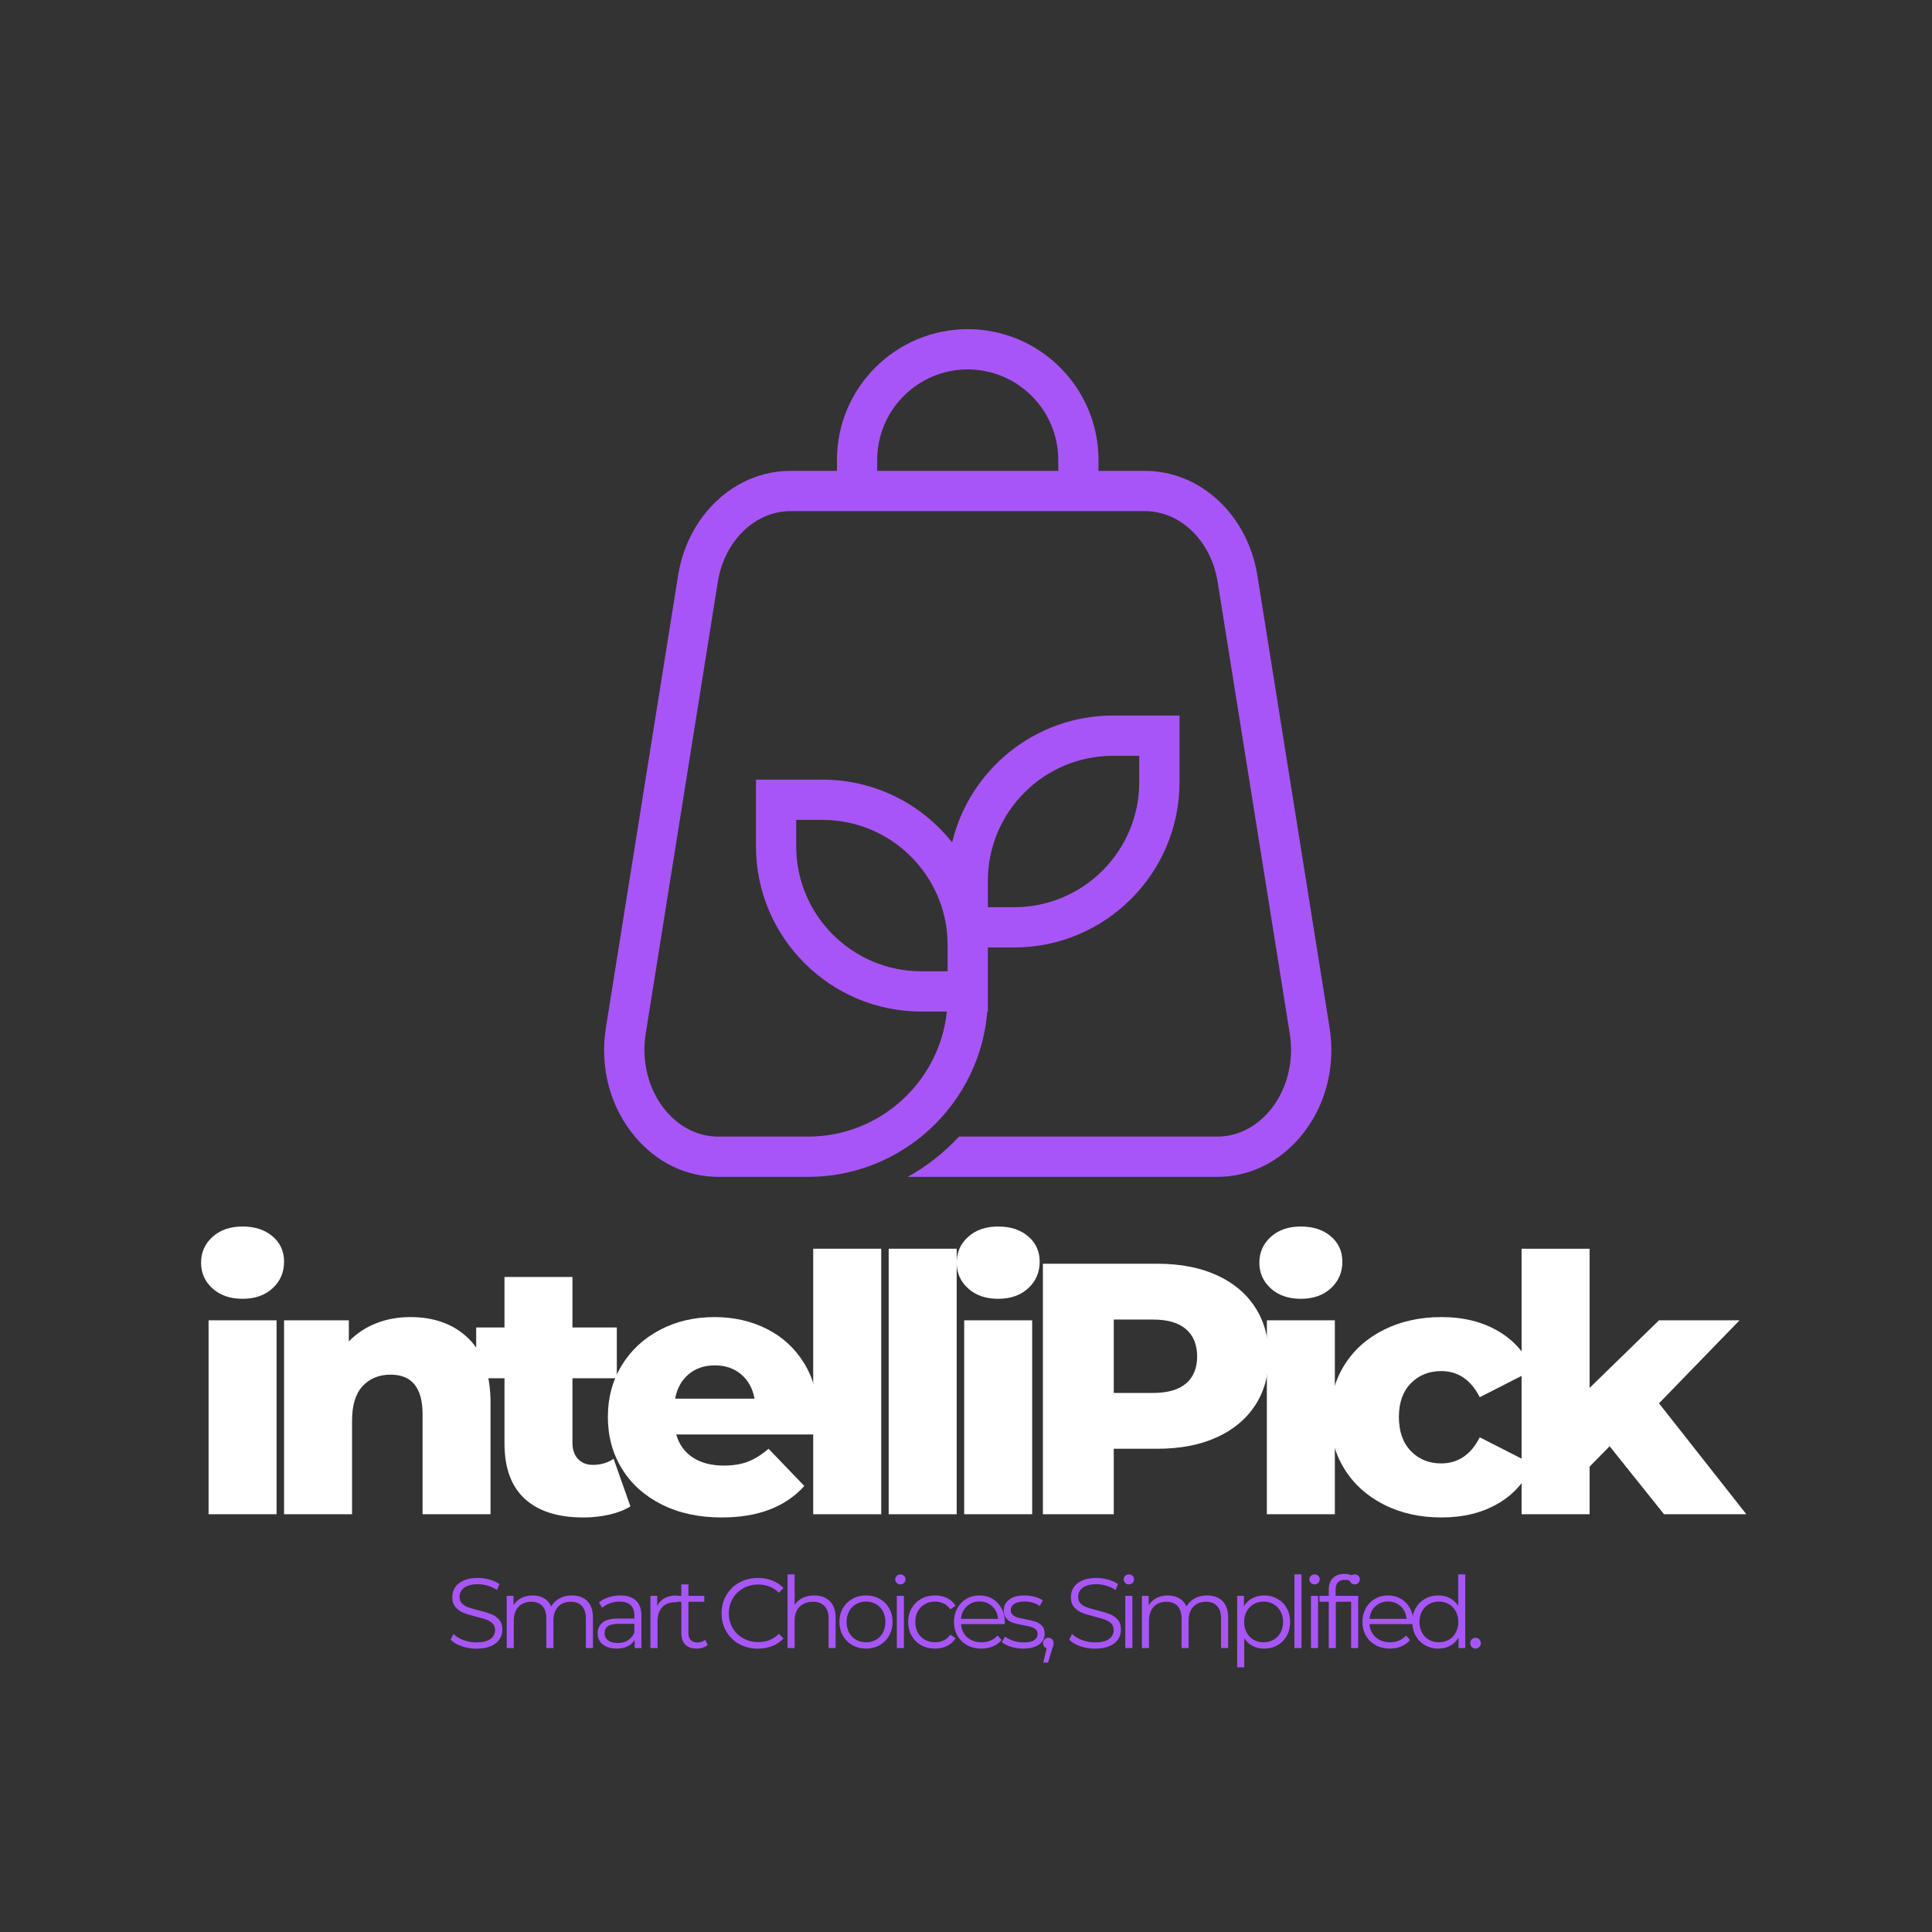
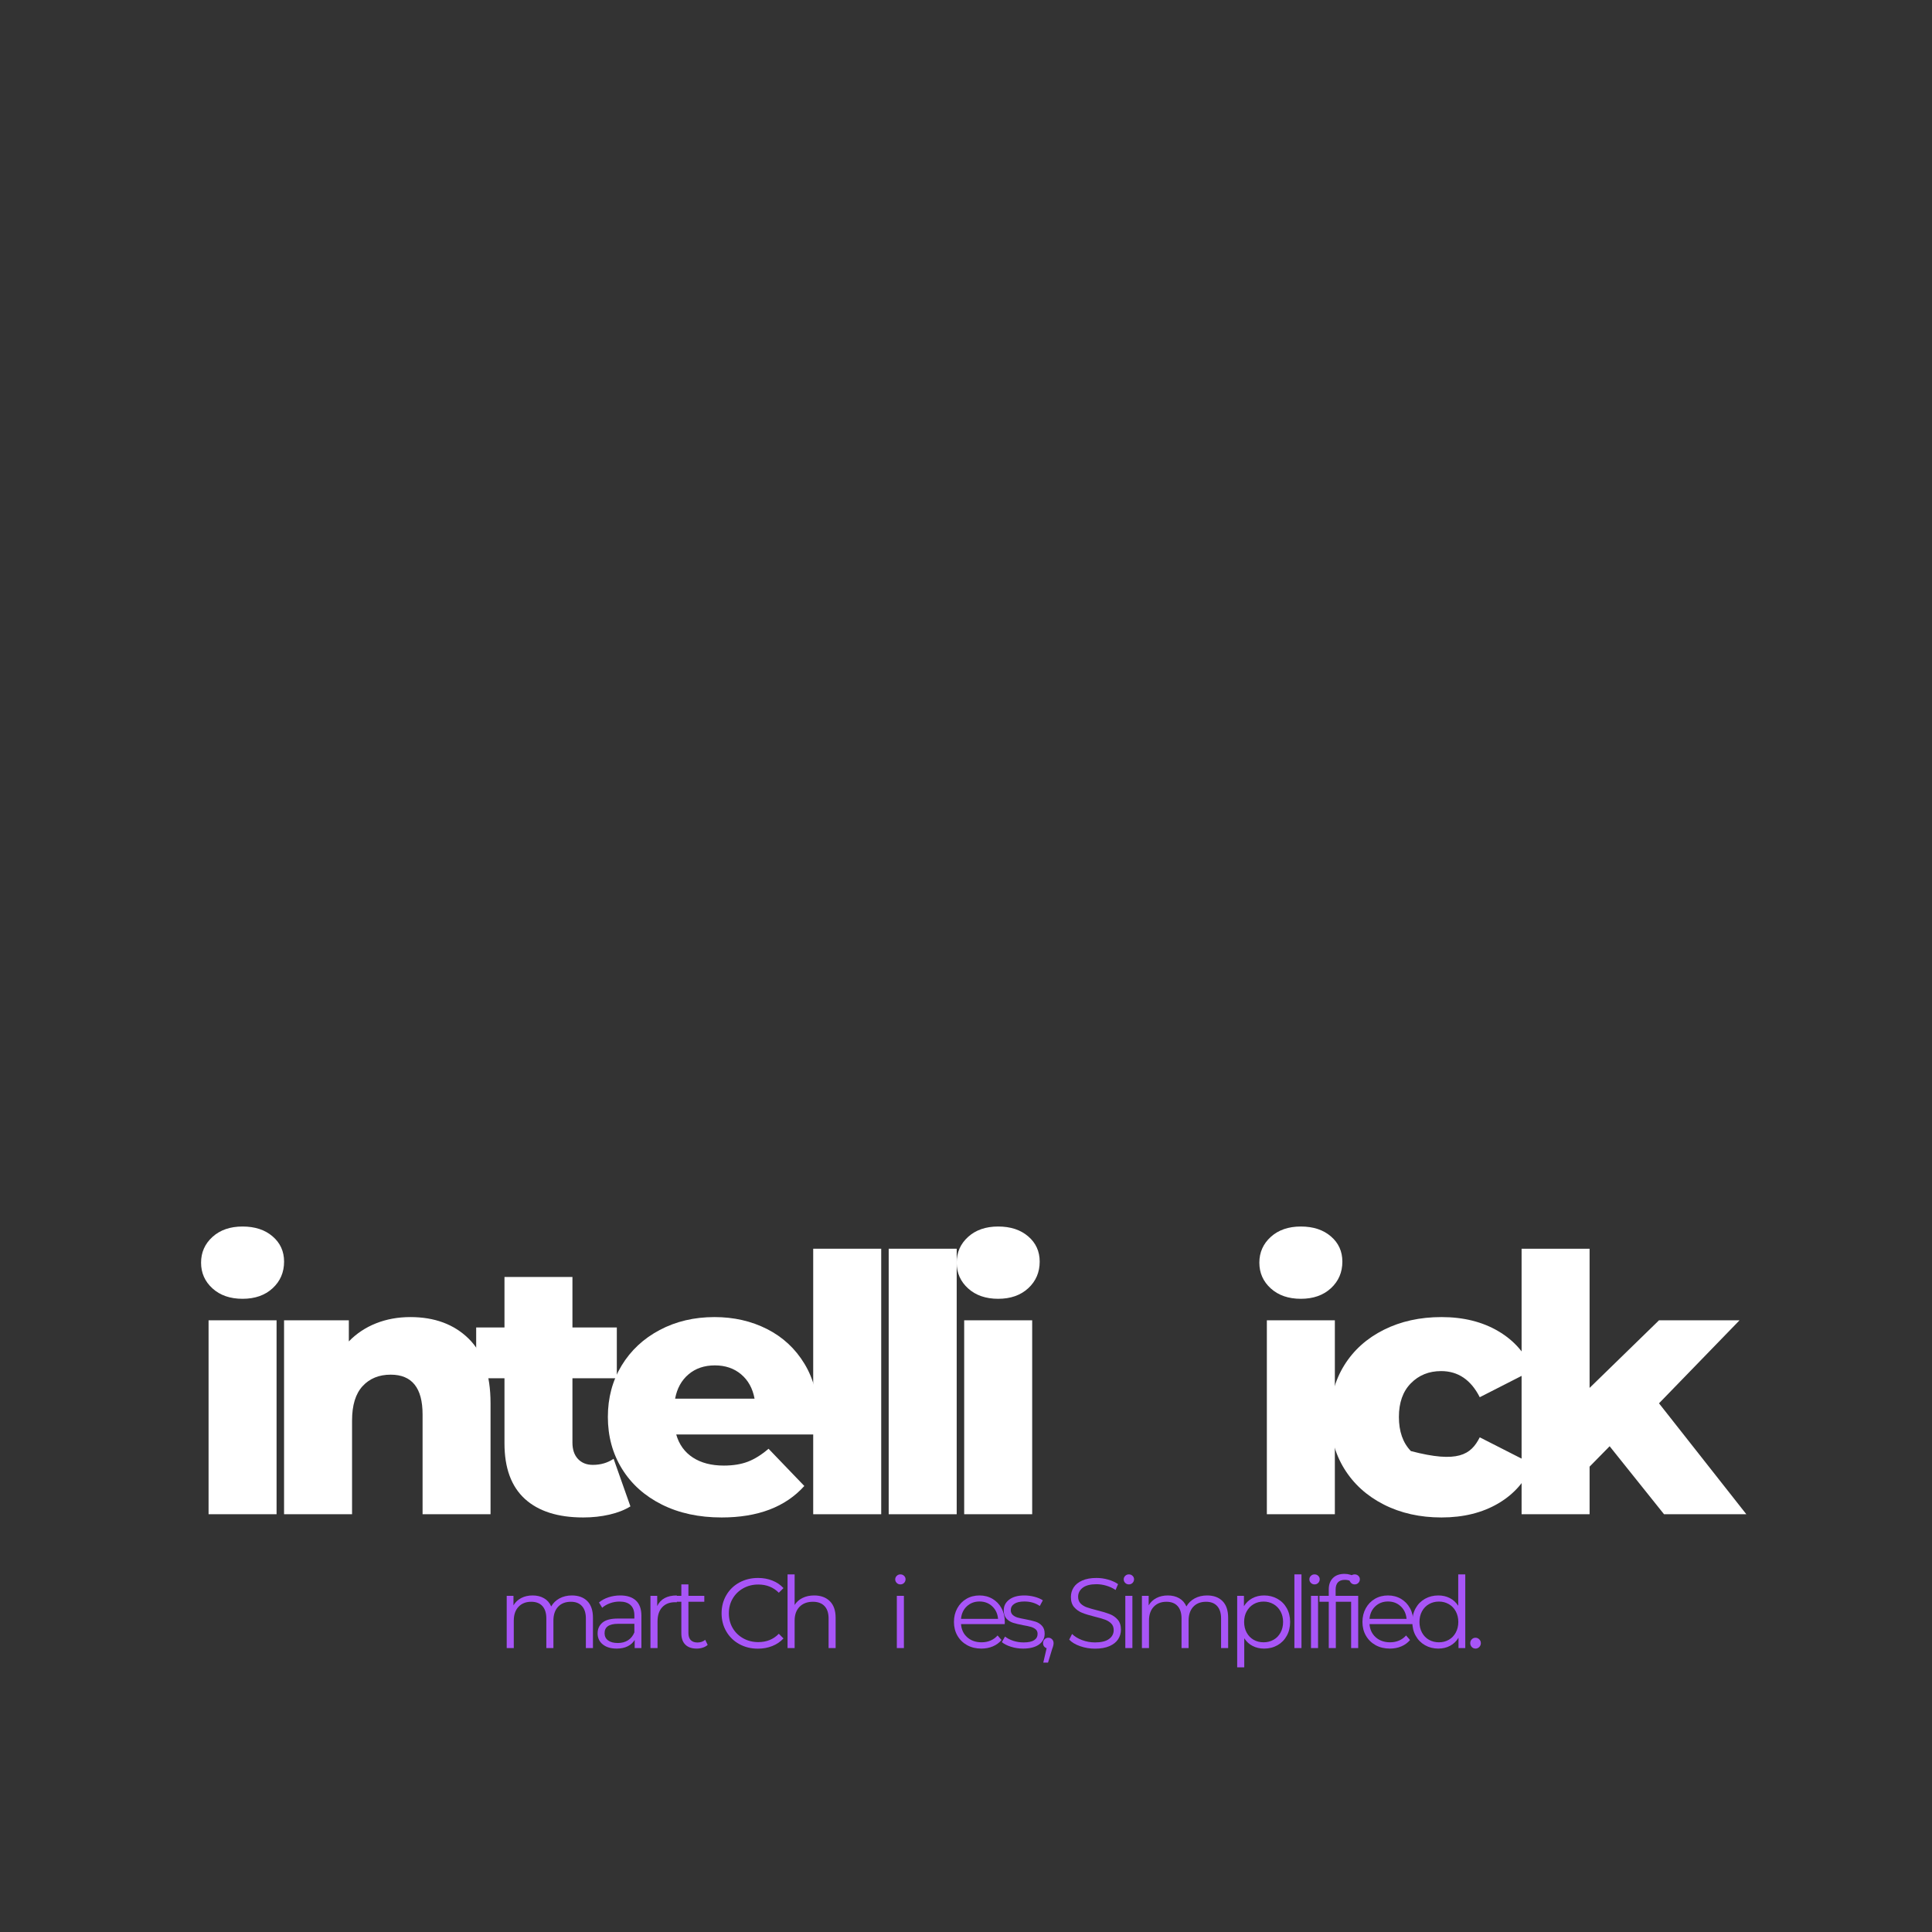
<svg xmlns="http://www.w3.org/2000/svg" width="1024" zoomAndPan="magnify" viewBox="0 0 768 768" height="1024" preserveAspectRatio="xMidYMid meet" version="1.0">
  <rect x="0" y="0" width="768" height="768" fill="#333333" stroke="none" />
  <defs>
    <g />
    <clipPath id="0bfe232f4e">
-       <path d="M 240 130.844 L 530 130.844 L 530 467.594 L 240 467.594 Z M 240 130.844 " clip-rule="nonzero" />
-     </clipPath>
+       </clipPath>
  </defs>
  <g clip-path="url(#0bfe232f4e)">
    <path fill="#a855f7" d="M 528.512 408.457 L 499.836 228.832 C 495.984 204.703 477.199 187.184 455.164 187.184 L 436.672 187.184 L 436.672 182.832 C 436.672 154.168 413.352 130.848 384.688 130.848 C 356.023 130.848 332.703 154.168 332.703 182.832 L 332.703 187.184 L 314.207 187.184 C 292.18 187.184 273.391 204.703 269.539 228.832 L 240.867 408.457 C 238.312 424.438 242.605 440.352 252.645 452.117 C 261.277 462.238 272.957 467.816 285.535 467.816 L 321.203 467.816 C 338.246 467.816 353.926 461.816 366.227 451.816 C 380.957 439.836 390.848 422.121 392.457 402.105 L 392.691 402.105 L 392.691 396.52 C 392.691 396.453 392.691 396.391 392.691 396.324 L 392.691 376.629 L 403.168 376.629 C 439.395 376.629 468.875 347.152 468.875 310.922 L 468.875 284.445 L 442.398 284.445 C 411.422 284.445 385.391 305.988 378.488 334.875 C 366.441 319.684 347.828 309.922 326.984 309.922 L 300.508 309.922 L 300.508 336.398 C 300.508 372.629 329.98 402.105 366.215 402.105 L 376.391 402.105 C 373.492 430 349.844 451.816 321.203 451.816 L 285.535 451.816 C 277.719 451.816 270.359 448.234 264.816 441.734 C 257.926 433.66 254.879 422.16 256.668 410.977 L 285.34 231.355 C 287.945 215.035 300.086 203.184 314.207 203.184 L 455.164 203.184 C 469.289 203.184 481.434 215.035 484.039 231.355 L 512.711 410.977 C 514.5 422.16 511.453 433.664 504.562 441.734 C 499.02 448.234 491.66 451.816 483.844 451.816 L 381.219 451.816 C 375.344 458.16 368.48 463.574 360.875 467.816 L 483.844 467.816 C 496.422 467.816 508.098 462.238 516.734 452.117 C 526.773 440.352 531.062 424.438 528.512 408.457 Z M 442.395 300.445 L 452.871 300.445 L 452.871 310.922 C 452.871 338.332 430.574 360.629 403.164 360.629 L 392.691 360.629 L 392.691 356.012 L 392.688 356.012 L 392.688 350.152 C 392.688 322.746 414.984 300.445 442.395 300.445 Z M 316.504 336.398 L 316.504 325.922 L 326.98 325.922 C 354.391 325.922 376.688 348.223 376.688 375.629 L 376.688 386.105 L 366.211 386.105 C 338.801 386.105 316.504 363.809 316.504 336.398 Z M 348.703 182.832 C 348.703 162.992 364.848 146.848 384.688 146.848 C 404.531 146.848 420.672 162.992 420.672 182.832 L 420.672 187.184 L 348.703 187.184 Z M 348.703 182.832 " fill-opacity="1" fill-rule="nonzero" />
  </g>
  <g fill="#ffffff" fill-opacity="1">
    <g transform="translate(74.239, 601.934)">
      <g>
        <path d="M 8.672 -77.094 L 35.703 -77.094 L 35.703 0 L 8.672 0 Z M 22.188 -85.641 C 17.25 -85.641 13.266 -87.016 10.234 -89.766 C 7.203 -92.516 5.688 -95.926 5.688 -100 C 5.688 -104.082 7.203 -107.5 10.234 -110.25 C 13.266 -113 17.25 -114.375 22.188 -114.375 C 27.113 -114.375 31.094 -113.066 34.125 -110.453 C 37.164 -107.848 38.688 -104.504 38.688 -100.422 C 38.688 -96.16 37.164 -92.629 34.125 -89.828 C 31.094 -87.035 27.113 -85.641 22.188 -85.641 Z M 22.188 -85.641 " />
      </g>
    </g>
  </g>
  <g fill="#ffffff" fill-opacity="1">
    <g transform="translate(104.246, 601.934)">
      <g>
        <path d="M 58.891 -78.375 C 68.473 -78.375 76.176 -75.531 82 -69.844 C 87.832 -64.156 90.75 -55.57 90.75 -44.094 L 90.75 0 L 63.734 0 L 63.734 -39.688 C 63.734 -50.219 59.508 -55.484 51.062 -55.484 C 46.414 -55.484 42.691 -53.961 39.891 -50.922 C 37.098 -47.891 35.703 -43.336 35.703 -37.266 L 35.703 0 L 8.672 0 L 8.672 -77.094 L 34.422 -77.094 L 34.422 -68.703 C 37.453 -71.836 41.055 -74.234 45.234 -75.891 C 49.41 -77.547 53.961 -78.375 58.891 -78.375 Z M 58.891 -78.375 " />
      </g>
    </g>
  </g>
  <g fill="#ffffff" fill-opacity="1">
    <g transform="translate(188.726, 601.934)">
      <g>
        <path d="M 61.875 -3.125 C 59.602 -1.707 56.832 -0.617 53.562 0.141 C 50.289 0.898 46.805 1.281 43.109 1.281 C 33.047 1.281 25.312 -1.18 19.906 -6.109 C 14.508 -11.047 11.812 -18.398 11.812 -28.172 L 11.812 -54.062 L 0.562 -54.062 L 0.562 -74.25 L 11.812 -74.25 L 11.812 -94.312 L 38.828 -94.312 L 38.828 -74.25 L 56.469 -74.25 L 56.469 -54.062 L 38.828 -54.062 L 38.828 -28.453 C 38.828 -25.703 39.562 -23.539 41.031 -21.969 C 42.508 -20.406 44.477 -19.625 46.938 -19.625 C 50.07 -19.625 52.82 -20.43 55.188 -22.047 Z M 61.875 -3.125 " />
      </g>
    </g>
  </g>
  <g fill="#ffffff" fill-opacity="1">
    <g transform="translate(237.791, 601.934)">
      <g>
        <path d="M 87.484 -38.406 C 87.484 -38.219 87.344 -35.988 87.062 -31.719 L 31.016 -31.719 C 32.148 -27.738 34.352 -24.68 37.625 -22.547 C 40.895 -20.41 45 -19.344 49.938 -19.344 C 53.633 -19.344 56.832 -19.863 59.531 -20.906 C 62.227 -21.945 64.957 -23.656 67.719 -26.031 L 81.938 -11.234 C 74.445 -2.891 63.492 1.281 49.078 1.281 C 40.066 1.281 32.145 -0.426 25.312 -3.844 C 18.488 -7.258 13.203 -12 9.453 -18.062 C 5.711 -24.133 3.844 -31.008 3.844 -38.688 C 3.844 -46.281 5.664 -53.086 9.312 -59.109 C 12.969 -65.129 18.02 -69.844 24.469 -73.25 C 30.914 -76.664 38.172 -78.375 46.234 -78.375 C 53.91 -78.375 60.879 -76.785 67.141 -73.609 C 73.398 -70.43 78.352 -65.832 82 -59.812 C 85.656 -53.789 87.484 -46.656 87.484 -38.406 Z M 46.375 -59.172 C 42.195 -59.172 38.707 -57.984 35.906 -55.609 C 33.113 -53.242 31.336 -50.023 30.578 -45.953 L 62.156 -45.953 C 61.406 -50.023 59.629 -53.242 56.828 -55.609 C 54.023 -57.984 50.539 -59.172 46.375 -59.172 Z M 46.375 -59.172 " />
      </g>
    </g>
  </g>
  <g fill="#ffffff" fill-opacity="1">
    <g transform="translate(314.591, 601.934)">
      <g>
        <path d="M 8.672 -105.547 L 35.703 -105.547 L 35.703 0 L 8.672 0 Z M 8.672 -105.547 " />
      </g>
    </g>
  </g>
  <g fill="#ffffff" fill-opacity="1">
    <g transform="translate(344.598, 601.934)">
      <g>
        <path d="M 8.672 -105.547 L 35.703 -105.547 L 35.703 0 L 8.672 0 Z M 8.672 -105.547 " />
      </g>
    </g>
  </g>
  <g fill="#ffffff" fill-opacity="1">
    <g transform="translate(374.605, 601.934)">
      <g>
        <path d="M 8.672 -77.094 L 35.703 -77.094 L 35.703 0 L 8.672 0 Z M 22.188 -85.641 C 17.25 -85.641 13.266 -87.016 10.234 -89.766 C 7.203 -92.516 5.688 -95.926 5.688 -100 C 5.688 -104.082 7.203 -107.5 10.234 -110.25 C 13.266 -113 17.25 -114.375 22.188 -114.375 C 27.113 -114.375 31.094 -113.066 34.125 -110.453 C 37.164 -107.848 38.688 -104.504 38.688 -100.422 C 38.688 -96.16 37.164 -92.629 34.125 -89.828 C 31.094 -87.035 27.113 -85.641 22.188 -85.641 Z M 22.188 -85.641 " />
      </g>
    </g>
  </g>
  <g fill="#ffffff" fill-opacity="1">
    <g transform="translate(404.612, 601.934)">
      <g>
-         <path d="M 55.484 -99.578 C 64.484 -99.578 72.301 -98.082 78.938 -95.094 C 85.582 -92.102 90.707 -87.832 94.312 -82.281 C 97.914 -76.738 99.719 -70.223 99.719 -62.734 C 99.719 -55.242 97.914 -48.75 94.312 -43.25 C 90.707 -37.75 85.582 -33.504 78.938 -30.516 C 72.301 -27.523 64.484 -26.031 55.484 -26.031 L 38.125 -26.031 L 38.125 0 L 9.953 0 L 9.953 -99.578 Z M 53.766 -48.219 C 59.555 -48.219 63.922 -49.473 66.859 -51.984 C 69.797 -54.504 71.266 -58.086 71.266 -62.734 C 71.266 -67.379 69.797 -70.984 66.859 -73.547 C 63.922 -76.109 59.555 -77.391 53.766 -77.391 L 38.125 -77.391 L 38.125 -48.219 Z M 53.766 -48.219 " />
-       </g>
+         </g>
    </g>
  </g>
  <g fill="#ffffff" fill-opacity="1">
    <g transform="translate(494.923, 601.934)">
      <g>
        <path d="M 8.672 -77.094 L 35.703 -77.094 L 35.703 0 L 8.672 0 Z M 22.188 -85.641 C 17.25 -85.641 13.266 -87.016 10.234 -89.766 C 7.203 -92.516 5.688 -95.926 5.688 -100 C 5.688 -104.082 7.203 -107.5 10.234 -110.25 C 13.266 -113 17.25 -114.375 22.188 -114.375 C 27.113 -114.375 31.094 -113.066 34.125 -110.453 C 37.164 -107.848 38.688 -104.504 38.688 -100.422 C 38.688 -96.16 37.164 -92.629 34.125 -89.828 C 31.094 -87.035 27.113 -85.641 22.188 -85.641 Z M 22.188 -85.641 " />
      </g>
    </g>
  </g>
  <g fill="#ffffff" fill-opacity="1">
    <g transform="translate(524.93, 601.934)">
      <g>
-         <path d="M 48.078 1.281 C 39.547 1.281 31.91 -0.426 25.172 -3.844 C 18.441 -7.258 13.203 -12 9.453 -18.062 C 5.711 -24.133 3.844 -31.008 3.844 -38.688 C 3.844 -46.375 5.711 -53.227 9.453 -59.25 C 13.203 -65.27 18.441 -69.961 25.172 -73.328 C 31.91 -76.691 39.547 -78.375 48.078 -78.375 C 56.805 -78.375 64.348 -76.5 70.703 -72.75 C 77.055 -69.008 81.562 -63.82 84.219 -57.188 L 63.297 -46.516 C 59.785 -53.441 54.664 -56.906 47.938 -56.906 C 43.102 -56.906 39.098 -55.289 35.922 -52.062 C 32.742 -48.844 31.156 -44.383 31.156 -38.688 C 31.156 -32.906 32.742 -28.379 35.922 -25.109 C 39.098 -21.836 43.102 -20.203 47.938 -20.203 C 54.664 -20.203 59.785 -23.66 63.297 -30.578 L 84.219 -19.922 C 81.562 -13.273 77.055 -8.078 70.703 -4.328 C 64.348 -0.586 56.805 1.281 48.078 1.281 Z M 48.078 1.281 " />
+         <path d="M 48.078 1.281 C 39.547 1.281 31.91 -0.426 25.172 -3.844 C 18.441 -7.258 13.203 -12 9.453 -18.062 C 5.711 -24.133 3.844 -31.008 3.844 -38.688 C 3.844 -46.375 5.711 -53.227 9.453 -59.25 C 13.203 -65.27 18.441 -69.961 25.172 -73.328 C 31.91 -76.691 39.547 -78.375 48.078 -78.375 C 56.805 -78.375 64.348 -76.5 70.703 -72.75 C 77.055 -69.008 81.562 -63.82 84.219 -57.188 L 63.297 -46.516 C 59.785 -53.441 54.664 -56.906 47.938 -56.906 C 43.102 -56.906 39.098 -55.289 35.922 -52.062 C 32.742 -48.844 31.156 -44.383 31.156 -38.688 C 31.156 -32.906 32.742 -28.379 35.922 -25.109 C 54.664 -20.203 59.785 -23.66 63.297 -30.578 L 84.219 -19.922 C 81.562 -13.273 77.055 -8.078 70.703 -4.328 C 64.348 -0.586 56.805 1.281 48.078 1.281 Z M 48.078 1.281 " />
      </g>
    </g>
  </g>
  <g fill="#ffffff" fill-opacity="1">
    <g transform="translate(596.183, 601.934)">
      <g>
        <path d="M 43.672 -27.031 L 35.703 -18.922 L 35.703 0 L 8.672 0 L 8.672 -105.547 L 35.703 -105.547 L 35.703 -50.219 L 63.297 -77.094 L 95.312 -77.094 L 63.297 -44.094 L 98.016 0 L 65.297 0 Z M 43.672 -27.031 " />
      </g>
    </g>
  </g>
  <g fill="#a855f7" fill-opacity="1">
    <g transform="translate(177.261, 655.136)">
      <g>
-         <path d="M 12.125 0.234 C 10.07 0.234 8.102 -0.094 6.219 -0.75 C 4.332 -1.406 2.879 -2.273 1.859 -3.359 L 3 -5.609 C 4 -4.609 5.328 -3.797 6.984 -3.172 C 8.641 -2.555 10.352 -2.25 12.125 -2.25 C 14.594 -2.25 16.445 -2.703 17.688 -3.609 C 18.926 -4.516 19.547 -5.691 19.547 -7.141 C 19.547 -8.254 19.207 -9.141 18.531 -9.797 C 17.863 -10.453 17.039 -10.957 16.062 -11.312 C 15.094 -11.664 13.738 -12.055 12 -12.484 C 9.926 -13.004 8.27 -13.508 7.031 -14 C 5.789 -14.488 4.727 -15.234 3.844 -16.234 C 2.969 -17.234 2.531 -18.586 2.531 -20.297 C 2.531 -21.691 2.895 -22.961 3.625 -24.109 C 4.363 -25.254 5.492 -26.164 7.016 -26.844 C 8.547 -27.531 10.445 -27.875 12.719 -27.875 C 14.289 -27.875 15.832 -27.656 17.344 -27.219 C 18.863 -26.789 20.176 -26.191 21.281 -25.422 L 20.297 -23.094 C 19.141 -23.863 17.898 -24.438 16.578 -24.812 C 15.266 -25.195 13.977 -25.391 12.719 -25.391 C 10.289 -25.391 8.461 -24.922 7.234 -23.984 C 6.016 -23.047 5.406 -21.844 5.406 -20.375 C 5.406 -19.27 5.738 -18.379 6.406 -17.703 C 7.082 -17.035 7.926 -16.523 8.938 -16.172 C 9.957 -15.816 11.32 -15.426 13.031 -15 C 15.051 -14.5 16.688 -14.004 17.938 -13.516 C 19.195 -13.035 20.258 -12.301 21.125 -11.312 C 21.988 -10.32 22.422 -8.984 22.422 -7.297 C 22.422 -5.91 22.047 -4.645 21.297 -3.5 C 20.547 -2.352 19.395 -1.441 17.844 -0.766 C 16.289 -0.098 14.383 0.234 12.125 0.234 Z M 12.125 0.234 " />
-       </g>
+         </g>
    </g>
  </g>
  <g fill="#a855f7" fill-opacity="1">
    <g transform="translate(197.519, 655.136)">
      <g>
        <path d="M 29.812 -20.922 C 32.414 -20.922 34.461 -20.172 35.953 -18.672 C 37.441 -17.172 38.188 -14.961 38.188 -12.047 L 38.188 0 L 35.375 0 L 35.375 -11.766 C 35.375 -13.922 34.852 -15.566 33.812 -16.703 C 32.781 -17.836 31.316 -18.406 29.422 -18.406 C 27.254 -18.406 25.551 -17.738 24.312 -16.406 C 23.082 -15.07 22.469 -13.234 22.469 -10.891 L 22.469 0 L 19.656 0 L 19.656 -11.766 C 19.656 -13.922 19.133 -15.566 18.094 -16.703 C 17.062 -17.836 15.582 -18.406 13.656 -18.406 C 11.531 -18.406 9.844 -17.738 8.594 -16.406 C 7.344 -15.07 6.719 -13.234 6.719 -10.891 L 6.719 0 L 3.906 0 L 3.906 -20.766 L 6.594 -20.766 L 6.594 -16.984 C 7.332 -18.242 8.359 -19.211 9.672 -19.891 C 10.984 -20.578 12.5 -20.922 14.219 -20.922 C 15.945 -20.922 17.453 -20.551 18.734 -19.812 C 20.016 -19.082 20.969 -17.992 21.594 -16.547 C 22.363 -17.91 23.461 -18.977 24.891 -19.75 C 26.328 -20.531 27.969 -20.922 29.812 -20.922 Z M 29.812 -20.922 " />
      </g>
    </g>
  </g>
  <g fill="#a855f7" fill-opacity="1">
    <g transform="translate(235.39, 655.136)">
      <g>
        <path d="M 11.172 -20.922 C 13.879 -20.922 15.957 -20.242 17.406 -18.891 C 18.852 -17.535 19.578 -15.531 19.578 -12.875 L 19.578 0 L 16.906 0 L 16.906 -3.234 C 16.27 -2.16 15.336 -1.316 14.109 -0.703 C 12.891 -0.098 11.438 0.203 9.75 0.203 C 7.438 0.203 5.594 -0.348 4.219 -1.453 C 2.852 -2.566 2.172 -4.031 2.172 -5.844 C 2.172 -7.602 2.805 -9.023 4.078 -10.109 C 5.359 -11.191 7.395 -11.734 10.188 -11.734 L 16.781 -11.734 L 16.781 -12.984 C 16.781 -14.773 16.281 -16.141 15.281 -17.078 C 14.281 -18.016 12.816 -18.484 10.891 -18.484 C 9.578 -18.484 8.316 -18.266 7.109 -17.828 C 5.898 -17.391 4.859 -16.789 3.984 -16.031 L 2.719 -18.125 C 3.77 -19.02 5.031 -19.707 6.5 -20.188 C 7.977 -20.676 9.535 -20.922 11.172 -20.922 Z M 10.188 -2.016 C 11.77 -2.016 13.125 -2.375 14.25 -3.094 C 15.383 -3.82 16.227 -4.867 16.781 -6.234 L 16.781 -9.641 L 10.266 -9.641 C 6.711 -9.641 4.938 -8.398 4.938 -5.922 C 4.938 -4.711 5.395 -3.758 6.312 -3.062 C 7.238 -2.363 8.531 -2.016 10.188 -2.016 Z M 10.188 -2.016 " />
      </g>
    </g>
  </g>
  <g fill="#a855f7" fill-opacity="1">
    <g transform="translate(254.661, 655.136)">
      <g>
        <path d="M 6.594 -16.703 C 7.25 -18.098 8.227 -19.148 9.531 -19.859 C 10.832 -20.566 12.445 -20.922 14.375 -20.922 L 14.375 -18.203 L 13.703 -18.234 C 11.516 -18.234 9.801 -17.562 8.562 -16.219 C 7.332 -14.883 6.719 -13.004 6.719 -10.578 L 6.719 0 L 3.906 0 L 3.906 -20.766 L 6.594 -20.766 Z M 6.594 -16.703 " />
      </g>
    </g>
  </g>
  <g fill="#a855f7" fill-opacity="1">
    <g transform="translate(266.469, 655.136)">
      <g>
        <path d="M 14.844 -1.266 C 14.32 -0.785 13.672 -0.422 12.891 -0.172 C 12.117 0.078 11.312 0.203 10.469 0.203 C 8.52 0.203 7.016 -0.32 5.953 -1.375 C 4.898 -2.438 4.375 -3.926 4.375 -5.844 L 4.375 -18.406 L 0.672 -18.406 L 0.672 -20.766 L 4.375 -20.766 L 4.375 -25.312 L 7.188 -25.312 L 7.188 -20.766 L 13.5 -20.766 L 13.5 -18.406 L 7.188 -18.406 L 7.188 -6 C 7.188 -4.758 7.492 -3.816 8.109 -3.172 C 8.734 -2.535 9.625 -2.219 10.781 -2.219 C 11.352 -2.219 11.91 -2.305 12.453 -2.484 C 12.992 -2.672 13.461 -2.938 13.859 -3.281 Z M 14.844 -1.266 " />
      </g>
    </g>
  </g>
  <g fill="#a855f7" fill-opacity="1">
    <g transform="translate(278.474, 655.136)">
      <g />
    </g>
  </g>
  <g fill="#a855f7" fill-opacity="1">
    <g transform="translate(284.793, 655.136)">
      <g>
        <path d="M 16.5 0.234 C 13.758 0.234 11.289 -0.367 9.094 -1.578 C 6.895 -2.785 5.172 -4.461 3.922 -6.609 C 2.672 -8.754 2.047 -11.156 2.047 -13.812 C 2.047 -16.477 2.672 -18.883 3.922 -21.031 C 5.172 -23.176 6.898 -24.852 9.109 -26.062 C 11.328 -27.27 13.805 -27.875 16.547 -27.875 C 18.598 -27.875 20.488 -27.531 22.219 -26.844 C 23.957 -26.164 25.438 -25.164 26.656 -23.844 L 24.797 -22 C 22.641 -24.176 19.914 -25.266 16.625 -25.266 C 14.438 -25.266 12.445 -24.766 10.656 -23.766 C 8.863 -22.766 7.461 -21.395 6.453 -19.656 C 5.441 -17.926 4.938 -15.977 4.938 -13.812 C 4.938 -11.656 5.441 -9.707 6.453 -7.969 C 7.461 -6.238 8.863 -4.875 10.656 -3.875 C 12.445 -2.875 14.438 -2.375 16.625 -2.375 C 19.938 -2.375 22.66 -3.477 24.797 -5.688 L 26.656 -3.828 C 25.438 -2.516 23.953 -1.508 22.203 -0.812 C 20.453 -0.113 18.551 0.234 16.5 0.234 Z M 16.5 0.234 " />
      </g>
    </g>
  </g>
  <g fill="#a855f7" fill-opacity="1">
    <g transform="translate(309.158, 655.136)">
      <g>
        <path d="M 14.484 -20.922 C 17.098 -20.922 19.172 -20.164 20.703 -18.656 C 22.242 -17.145 23.016 -14.941 23.016 -12.047 L 23.016 0 L 20.219 0 L 20.219 -11.766 C 20.219 -13.922 19.676 -15.566 18.594 -16.703 C 17.52 -17.836 15.984 -18.406 13.984 -18.406 C 11.742 -18.406 9.973 -17.738 8.672 -16.406 C 7.367 -15.07 6.719 -13.234 6.719 -10.891 L 6.719 0 L 3.906 0 L 3.906 -29.297 L 6.719 -29.297 L 6.719 -17.141 C 7.477 -18.348 8.531 -19.281 9.875 -19.938 C 11.219 -20.594 12.754 -20.922 14.484 -20.922 Z M 14.484 -20.922 " />
      </g>
    </g>
  </g>
  <g fill="#a855f7" fill-opacity="1">
    <g transform="translate(331.865, 655.136)">
      <g>
-         <path d="M 12.391 0.203 C 10.391 0.203 8.586 -0.25 6.984 -1.156 C 5.379 -2.07 4.113 -3.332 3.188 -4.938 C 2.27 -6.539 1.812 -8.359 1.812 -10.391 C 1.812 -12.41 2.27 -14.223 3.188 -15.828 C 4.113 -17.43 5.379 -18.68 6.984 -19.578 C 8.586 -20.473 10.391 -20.922 12.391 -20.922 C 14.398 -20.922 16.207 -20.473 17.812 -19.578 C 19.414 -18.68 20.672 -17.43 21.578 -15.828 C 22.484 -14.223 22.938 -12.41 22.938 -10.391 C 22.938 -8.359 22.484 -6.539 21.578 -4.938 C 20.672 -3.332 19.414 -2.07 17.812 -1.156 C 16.207 -0.25 14.398 0.203 12.391 0.203 Z M 12.391 -2.297 C 13.867 -2.297 15.191 -2.629 16.359 -3.297 C 17.535 -3.961 18.453 -4.914 19.109 -6.156 C 19.766 -7.395 20.094 -8.805 20.094 -10.391 C 20.094 -11.961 19.766 -13.367 19.109 -14.609 C 18.453 -15.848 17.535 -16.801 16.359 -17.469 C 15.191 -18.145 13.867 -18.484 12.391 -18.484 C 10.922 -18.484 9.598 -18.145 8.422 -17.469 C 7.254 -16.801 6.332 -15.848 5.656 -14.609 C 4.988 -13.367 4.656 -11.961 4.656 -10.391 C 4.656 -8.805 4.988 -7.395 5.656 -6.156 C 6.332 -4.914 7.254 -3.961 8.422 -3.297 C 9.598 -2.629 10.922 -2.297 12.391 -2.297 Z M 12.391 -2.297 " />
-       </g>
+         </g>
    </g>
  </g>
  <g fill="#a855f7" fill-opacity="1">
    <g transform="translate(352.597, 655.136)">
      <g>
        <path d="M 3.906 -20.766 L 6.719 -20.766 L 6.719 0 L 3.906 0 Z M 5.328 -25.312 C 4.742 -25.312 4.254 -25.508 3.859 -25.906 C 3.461 -26.301 3.266 -26.773 3.266 -27.328 C 3.266 -27.848 3.461 -28.305 3.859 -28.703 C 4.254 -29.098 4.742 -29.297 5.328 -29.297 C 5.898 -29.297 6.383 -29.102 6.781 -28.719 C 7.176 -28.344 7.375 -27.891 7.375 -27.359 C 7.375 -26.785 7.176 -26.301 6.781 -25.906 C 6.383 -25.508 5.898 -25.312 5.328 -25.312 Z M 5.328 -25.312 " />
      </g>
    </g>
  </g>
  <g fill="#a855f7" fill-opacity="1">
    <g transform="translate(359.192, 655.136)">
      <g>
-         <path d="M 12.516 0.203 C 10.461 0.203 8.625 -0.242 7 -1.141 C 5.383 -2.035 4.113 -3.289 3.188 -4.906 C 2.27 -6.531 1.812 -8.359 1.812 -10.391 C 1.812 -12.41 2.27 -14.223 3.188 -15.828 C 4.113 -17.43 5.383 -18.68 7 -19.578 C 8.625 -20.473 10.461 -20.922 12.516 -20.922 C 14.305 -20.922 15.906 -20.57 17.312 -19.875 C 18.719 -19.176 19.832 -18.156 20.656 -16.812 L 18.562 -15.406 C 17.875 -16.426 17.004 -17.191 15.953 -17.703 C 14.898 -18.223 13.754 -18.484 12.516 -18.484 C 11.016 -18.484 9.664 -18.145 8.469 -17.469 C 7.27 -16.801 6.332 -15.848 5.656 -14.609 C 4.988 -13.367 4.656 -11.961 4.656 -10.391 C 4.656 -8.773 4.988 -7.352 5.656 -6.125 C 6.332 -4.906 7.27 -3.961 8.469 -3.297 C 9.664 -2.629 11.016 -2.297 12.516 -2.297 C 13.754 -2.297 14.898 -2.547 15.953 -3.047 C 17.004 -3.547 17.875 -4.305 18.562 -5.328 L 20.656 -3.906 C 19.832 -2.562 18.707 -1.539 17.281 -0.844 C 15.863 -0.145 14.273 0.203 12.516 0.203 Z M 12.516 0.203 " />
-       </g>
+         </g>
    </g>
  </g>
  <g fill="#a855f7" fill-opacity="1">
    <g transform="translate(377.397, 655.136)">
      <g>
        <path d="M 22 -9.516 L 4.625 -9.516 C 4.781 -7.359 5.609 -5.613 7.109 -4.281 C 8.609 -2.957 10.504 -2.297 12.797 -2.297 C 14.086 -2.297 15.27 -2.523 16.344 -2.984 C 17.426 -3.441 18.363 -4.117 19.156 -5.016 L 20.734 -3.203 C 19.805 -2.098 18.648 -1.254 17.266 -0.672 C 15.891 -0.086 14.375 0.203 12.719 0.203 C 10.582 0.203 8.691 -0.25 7.047 -1.156 C 5.398 -2.07 4.113 -3.332 3.188 -4.938 C 2.27 -6.539 1.812 -8.359 1.812 -10.391 C 1.812 -12.41 2.254 -14.223 3.141 -15.828 C 4.023 -17.43 5.234 -18.68 6.766 -19.578 C 8.305 -20.473 10.039 -20.922 11.969 -20.922 C 13.883 -20.922 15.602 -20.473 17.125 -19.578 C 18.656 -18.68 19.852 -17.438 20.719 -15.844 C 21.594 -14.258 22.031 -12.441 22.031 -10.391 Z M 11.969 -18.516 C 9.969 -18.516 8.285 -17.875 6.922 -16.594 C 5.566 -15.32 4.801 -13.66 4.625 -11.609 L 19.344 -11.609 C 19.164 -13.66 18.395 -15.32 17.031 -16.594 C 15.676 -17.875 13.988 -18.516 11.969 -18.516 Z M 11.969 -18.516 " />
      </g>
    </g>
  </g>
  <g fill="#a855f7" fill-opacity="1">
    <g transform="translate(397.221, 655.136)">
      <g>
        <path d="M 9.469 0.203 C 7.789 0.203 6.18 -0.039 4.641 -0.531 C 3.098 -1.02 1.895 -1.633 1.031 -2.375 L 2.297 -4.578 C 3.16 -3.891 4.25 -3.328 5.562 -2.891 C 6.883 -2.461 8.254 -2.25 9.672 -2.25 C 11.566 -2.25 12.969 -2.547 13.875 -3.141 C 14.781 -3.734 15.234 -4.566 15.234 -5.641 C 15.234 -6.41 14.984 -7.008 14.484 -7.438 C 13.984 -7.875 13.352 -8.203 12.594 -8.422 C 11.832 -8.648 10.82 -8.867 9.562 -9.078 C 7.875 -9.398 6.516 -9.723 5.484 -10.047 C 4.461 -10.379 3.586 -10.938 2.859 -11.719 C 2.141 -12.508 1.781 -13.602 1.781 -15 C 1.781 -16.738 2.504 -18.16 3.953 -19.266 C 5.398 -20.367 7.41 -20.922 9.984 -20.922 C 11.328 -20.922 12.672 -20.742 14.016 -20.391 C 15.359 -20.035 16.461 -19.566 17.328 -18.984 L 16.109 -16.734 C 14.398 -17.922 12.359 -18.516 9.984 -18.516 C 8.191 -18.516 6.844 -18.195 5.938 -17.562 C 5.031 -16.938 4.578 -16.109 4.578 -15.078 C 4.578 -14.297 4.832 -13.664 5.344 -13.188 C 5.863 -12.719 6.504 -12.367 7.266 -12.141 C 8.023 -11.922 9.078 -11.691 10.422 -11.453 C 12.078 -11.141 13.406 -10.82 14.406 -10.5 C 15.406 -10.188 16.258 -9.645 16.969 -8.875 C 17.688 -8.113 18.047 -7.062 18.047 -5.719 C 18.047 -3.906 17.285 -2.461 15.766 -1.391 C 14.254 -0.328 12.156 0.203 9.469 0.203 Z M 9.469 0.203 " />
      </g>
    </g>
  </g>
  <g fill="#a855f7" fill-opacity="1">
    <g transform="translate(412.504, 655.136)">
      <g>
        <path d="M 4.219 -4.109 C 4.832 -4.109 5.332 -3.898 5.719 -3.484 C 6.113 -3.078 6.312 -2.57 6.312 -1.969 C 6.312 -1.656 6.266 -1.312 6.172 -0.938 C 6.086 -0.57 5.953 -0.156 5.766 0.312 L 4.109 5.766 L 2.219 5.766 L 3.547 0.047 C 3.129 -0.086 2.785 -0.332 2.516 -0.688 C 2.254 -1.039 2.125 -1.469 2.125 -1.969 C 2.125 -2.57 2.32 -3.078 2.719 -3.484 C 3.113 -3.898 3.613 -4.109 4.219 -4.109 Z M 4.219 -4.109 " />
      </g>
    </g>
  </g>
  <g fill="#a855f7" fill-opacity="1">
    <g transform="translate(416.848, 655.136)">
      <g />
    </g>
  </g>
  <g fill="#a855f7" fill-opacity="1">
    <g transform="translate(423.167, 655.136)">
      <g>
        <path d="M 12.125 0.234 C 10.07 0.234 8.102 -0.094 6.219 -0.75 C 4.332 -1.406 2.879 -2.273 1.859 -3.359 L 3 -5.609 C 4 -4.609 5.328 -3.797 6.984 -3.172 C 8.641 -2.555 10.352 -2.25 12.125 -2.25 C 14.594 -2.25 16.445 -2.703 17.688 -3.609 C 18.926 -4.516 19.547 -5.691 19.547 -7.141 C 19.547 -8.254 19.207 -9.141 18.531 -9.797 C 17.863 -10.453 17.039 -10.957 16.062 -11.312 C 15.094 -11.664 13.738 -12.055 12 -12.484 C 9.926 -13.004 8.27 -13.508 7.031 -14 C 5.789 -14.488 4.727 -15.234 3.844 -16.234 C 2.969 -17.234 2.531 -18.586 2.531 -20.297 C 2.531 -21.691 2.895 -22.961 3.625 -24.109 C 4.363 -25.254 5.492 -26.164 7.016 -26.844 C 8.547 -27.531 10.445 -27.875 12.719 -27.875 C 14.289 -27.875 15.832 -27.656 17.344 -27.219 C 18.863 -26.789 20.176 -26.191 21.281 -25.422 L 20.297 -23.094 C 19.141 -23.863 17.898 -24.438 16.578 -24.812 C 15.266 -25.195 13.977 -25.391 12.719 -25.391 C 10.289 -25.391 8.461 -24.922 7.234 -23.984 C 6.016 -23.047 5.406 -21.844 5.406 -20.375 C 5.406 -19.27 5.738 -18.379 6.406 -17.703 C 7.082 -17.035 7.926 -16.523 8.938 -16.172 C 9.957 -15.816 11.32 -15.426 13.031 -15 C 15.051 -14.5 16.688 -14.004 17.938 -13.516 C 19.195 -13.035 20.258 -12.301 21.125 -11.312 C 21.988 -10.32 22.422 -8.984 22.422 -7.297 C 22.422 -5.91 22.047 -4.645 21.297 -3.5 C 20.547 -2.352 19.395 -1.441 17.844 -0.766 C 16.289 -0.098 14.383 0.234 12.125 0.234 Z M 12.125 0.234 " />
      </g>
    </g>
  </g>
  <g fill="#a855f7" fill-opacity="1">
    <g transform="translate(443.425, 655.136)">
      <g>
        <path d="M 3.906 -20.766 L 6.719 -20.766 L 6.719 0 L 3.906 0 Z M 5.328 -25.312 C 4.742 -25.312 4.254 -25.508 3.859 -25.906 C 3.461 -26.301 3.266 -26.773 3.266 -27.328 C 3.266 -27.848 3.461 -28.305 3.859 -28.703 C 4.254 -29.098 4.742 -29.297 5.328 -29.297 C 5.898 -29.297 6.383 -29.102 6.781 -28.719 C 7.176 -28.344 7.375 -27.891 7.375 -27.359 C 7.375 -26.785 7.176 -26.301 6.781 -25.906 C 6.383 -25.508 5.898 -25.312 5.328 -25.312 Z M 5.328 -25.312 " />
      </g>
    </g>
  </g>
  <g fill="#a855f7" fill-opacity="1">
    <g transform="translate(450.02, 655.136)">
      <g>
        <path d="M 29.812 -20.922 C 32.414 -20.922 34.461 -20.172 35.953 -18.672 C 37.441 -17.172 38.188 -14.961 38.188 -12.047 L 38.188 0 L 35.375 0 L 35.375 -11.766 C 35.375 -13.922 34.852 -15.566 33.812 -16.703 C 32.781 -17.836 31.316 -18.406 29.422 -18.406 C 27.254 -18.406 25.551 -17.738 24.312 -16.406 C 23.082 -15.07 22.469 -13.234 22.469 -10.891 L 22.469 0 L 19.656 0 L 19.656 -11.766 C 19.656 -13.922 19.133 -15.566 18.094 -16.703 C 17.062 -17.836 15.582 -18.406 13.656 -18.406 C 11.531 -18.406 9.844 -17.738 8.594 -16.406 C 7.344 -15.07 6.719 -13.234 6.719 -10.891 L 6.719 0 L 3.906 0 L 3.906 -20.766 L 6.594 -20.766 L 6.594 -16.984 C 7.332 -18.242 8.359 -19.211 9.672 -19.891 C 10.984 -20.578 12.5 -20.922 14.219 -20.922 C 15.945 -20.922 17.453 -20.551 18.734 -19.812 C 20.016 -19.082 20.969 -17.992 21.594 -16.547 C 22.363 -17.91 23.461 -18.977 24.891 -19.75 C 26.328 -20.531 27.969 -20.922 29.812 -20.922 Z M 29.812 -20.922 " />
      </g>
    </g>
  </g>
  <g fill="#a855f7" fill-opacity="1">
    <g transform="translate(487.891, 655.136)">
      <g>
        <path d="M 14.609 -20.922 C 16.555 -20.922 18.316 -20.477 19.891 -19.594 C 21.473 -18.719 22.711 -17.477 23.609 -15.875 C 24.504 -14.27 24.953 -12.441 24.953 -10.391 C 24.953 -8.305 24.504 -6.461 23.609 -4.859 C 22.711 -3.254 21.484 -2.008 19.922 -1.125 C 18.359 -0.238 16.586 0.203 14.609 0.203 C 12.922 0.203 11.398 -0.145 10.047 -0.844 C 8.691 -1.539 7.582 -2.562 6.719 -3.906 L 6.719 7.656 L 3.906 7.656 L 3.906 -20.766 L 6.594 -20.766 L 6.594 -16.656 C 7.438 -18.031 8.547 -19.082 9.922 -19.812 C 11.305 -20.551 12.867 -20.922 14.609 -20.922 Z M 14.406 -2.297 C 15.852 -2.297 17.172 -2.629 18.359 -3.297 C 19.547 -3.961 20.473 -4.914 21.141 -6.156 C 21.816 -7.395 22.156 -8.805 22.156 -10.391 C 22.156 -11.961 21.816 -13.359 21.141 -14.578 C 20.473 -15.805 19.547 -16.766 18.359 -17.453 C 17.172 -18.141 15.852 -18.484 14.406 -18.484 C 12.938 -18.484 11.613 -18.141 10.438 -17.453 C 9.27 -16.766 8.348 -15.805 7.672 -14.578 C 7.004 -13.359 6.672 -11.961 6.672 -10.391 C 6.672 -8.805 7.004 -7.395 7.672 -6.156 C 8.348 -4.914 9.27 -3.961 10.438 -3.297 C 11.613 -2.629 12.938 -2.297 14.406 -2.297 Z M 14.406 -2.297 " />
      </g>
    </g>
  </g>
  <g fill="#a855f7" fill-opacity="1">
    <g transform="translate(510.637, 655.136)">
      <g>
        <path d="M 3.906 -29.297 L 6.719 -29.297 L 6.719 0 L 3.906 0 Z M 3.906 -29.297 " />
      </g>
    </g>
  </g>
  <g fill="#a855f7" fill-opacity="1">
    <g transform="translate(517.232, 655.136)">
      <g>
        <path d="M 3.906 -20.766 L 6.719 -20.766 L 6.719 0 L 3.906 0 Z M 5.328 -25.312 C 4.742 -25.312 4.254 -25.508 3.859 -25.906 C 3.461 -26.301 3.266 -26.773 3.266 -27.328 C 3.266 -27.848 3.461 -28.305 3.859 -28.703 C 4.254 -29.098 4.742 -29.297 5.328 -29.297 C 5.898 -29.297 6.383 -29.102 6.781 -28.719 C 7.176 -28.344 7.375 -27.891 7.375 -27.359 C 7.375 -26.785 7.176 -26.301 6.781 -25.906 C 6.383 -25.508 5.898 -25.312 5.328 -25.312 Z M 5.328 -25.312 " />
      </g>
    </g>
  </g>
  <g fill="#a855f7" fill-opacity="1">
    <g transform="translate(523.827, 655.136)">
      <g>
        <path d="M 10.781 -27.125 C 9.57 -27.125 8.656 -26.797 8.031 -26.141 C 7.414 -25.484 7.109 -24.508 7.109 -23.219 L 7.109 -20.766 L 13.5 -20.766 L 13.5 -18.406 L 7.188 -18.406 L 7.188 0 L 4.375 0 L 4.375 -18.406 L 0.672 -18.406 L 0.672 -20.766 L 4.375 -20.766 L 4.375 -23.328 C 4.375 -25.223 4.922 -26.723 6.016 -27.828 C 7.109 -28.941 8.656 -29.5 10.656 -29.5 C 11.445 -29.5 12.211 -29.383 12.953 -29.156 C 13.691 -28.938 14.312 -28.613 14.812 -28.188 L 13.859 -26.094 C 13.047 -26.781 12.02 -27.125 10.781 -27.125 Z M 10.781 -27.125 " />
      </g>
    </g>
  </g>
  <g fill="#a855f7" fill-opacity="1">
    <g transform="translate(533.187, 655.136)">
      <g>
        <path d="M 3.906 -20.766 L 6.719 -20.766 L 6.719 0 L 3.906 0 Z M 5.328 -25.312 C 4.742 -25.312 4.254 -25.508 3.859 -25.906 C 3.461 -26.301 3.266 -26.773 3.266 -27.328 C 3.266 -27.848 3.461 -28.305 3.859 -28.703 C 4.254 -29.098 4.742 -29.297 5.328 -29.297 C 5.898 -29.297 6.383 -29.102 6.781 -28.719 C 7.176 -28.344 7.375 -27.891 7.375 -27.359 C 7.375 -26.785 7.176 -26.301 6.781 -25.906 C 6.383 -25.508 5.898 -25.312 5.328 -25.312 Z M 5.328 -25.312 " />
      </g>
    </g>
  </g>
  <g fill="#a855f7" fill-opacity="1">
    <g transform="translate(539.781, 655.136)">
      <g>
        <path d="M 22 -9.516 L 4.625 -9.516 C 4.781 -7.359 5.609 -5.613 7.109 -4.281 C 8.609 -2.957 10.504 -2.297 12.797 -2.297 C 14.086 -2.297 15.27 -2.523 16.344 -2.984 C 17.426 -3.441 18.363 -4.117 19.156 -5.016 L 20.734 -3.203 C 19.805 -2.098 18.648 -1.254 17.266 -0.672 C 15.891 -0.086 14.375 0.203 12.719 0.203 C 10.582 0.203 8.691 -0.25 7.047 -1.156 C 5.398 -2.07 4.113 -3.332 3.188 -4.938 C 2.27 -6.539 1.812 -8.359 1.812 -10.391 C 1.812 -12.41 2.254 -14.223 3.141 -15.828 C 4.023 -17.43 5.234 -18.68 6.766 -19.578 C 8.305 -20.473 10.039 -20.922 11.969 -20.922 C 13.883 -20.922 15.602 -20.473 17.125 -19.578 C 18.656 -18.68 19.852 -17.438 20.719 -15.844 C 21.594 -14.258 22.031 -12.441 22.031 -10.391 Z M 11.969 -18.516 C 9.969 -18.516 8.285 -17.875 6.922 -16.594 C 5.566 -15.32 4.801 -13.66 4.625 -11.609 L 19.344 -11.609 C 19.164 -13.66 18.395 -15.32 17.031 -16.594 C 15.676 -17.875 13.988 -18.516 11.969 -18.516 Z M 11.969 -18.516 " />
      </g>
    </g>
  </g>
  <g fill="#a855f7" fill-opacity="1">
    <g transform="translate(559.606, 655.136)">
      <g>
        <path d="M 22.859 -29.297 L 22.859 0 L 20.172 0 L 20.172 -4.109 C 19.328 -2.711 18.211 -1.645 16.828 -0.906 C 15.453 -0.164 13.895 0.203 12.156 0.203 C 10.207 0.203 8.441 -0.242 6.859 -1.141 C 5.285 -2.035 4.051 -3.285 3.156 -4.891 C 2.258 -6.492 1.812 -8.328 1.812 -10.391 C 1.812 -12.441 2.258 -14.27 3.156 -15.875 C 4.051 -17.477 5.285 -18.719 6.859 -19.594 C 8.441 -20.477 10.207 -20.922 12.156 -20.922 C 13.844 -20.922 15.363 -20.57 16.719 -19.875 C 18.07 -19.176 19.188 -18.156 20.062 -16.812 L 20.062 -29.297 Z M 12.391 -2.297 C 13.836 -2.297 15.145 -2.629 16.312 -3.297 C 17.488 -3.961 18.41 -4.914 19.078 -6.156 C 19.754 -7.395 20.094 -8.805 20.094 -10.391 C 20.094 -11.961 19.754 -13.367 19.078 -14.609 C 18.41 -15.848 17.488 -16.801 16.312 -17.469 C 15.145 -18.145 13.836 -18.484 12.391 -18.484 C 10.922 -18.484 9.598 -18.145 8.422 -17.469 C 7.254 -16.801 6.332 -15.848 5.656 -14.609 C 4.988 -13.367 4.656 -11.961 4.656 -10.391 C 4.656 -8.805 4.988 -7.395 5.656 -6.156 C 6.332 -4.914 7.254 -3.961 8.422 -3.297 C 9.598 -2.629 10.922 -2.297 12.391 -2.297 Z M 12.391 -2.297 " />
      </g>
    </g>
  </g>
  <g fill="#a855f7" fill-opacity="1">
    <g transform="translate(582.352, 655.136)">
      <g>
        <path d="M 4.188 0.203 C 3.602 0.203 3.109 -0.004 2.703 -0.422 C 2.297 -0.848 2.094 -1.363 2.094 -1.969 C 2.094 -2.57 2.297 -3.078 2.703 -3.484 C 3.109 -3.898 3.602 -4.109 4.188 -4.109 C 4.758 -4.109 5.254 -3.898 5.672 -3.484 C 6.098 -3.078 6.312 -2.57 6.312 -1.969 C 6.312 -1.363 6.098 -0.848 5.672 -0.422 C 5.254 -0.004 4.758 0.203 4.188 0.203 Z M 4.188 0.203 " />
      </g>
    </g>
  </g>
</svg>